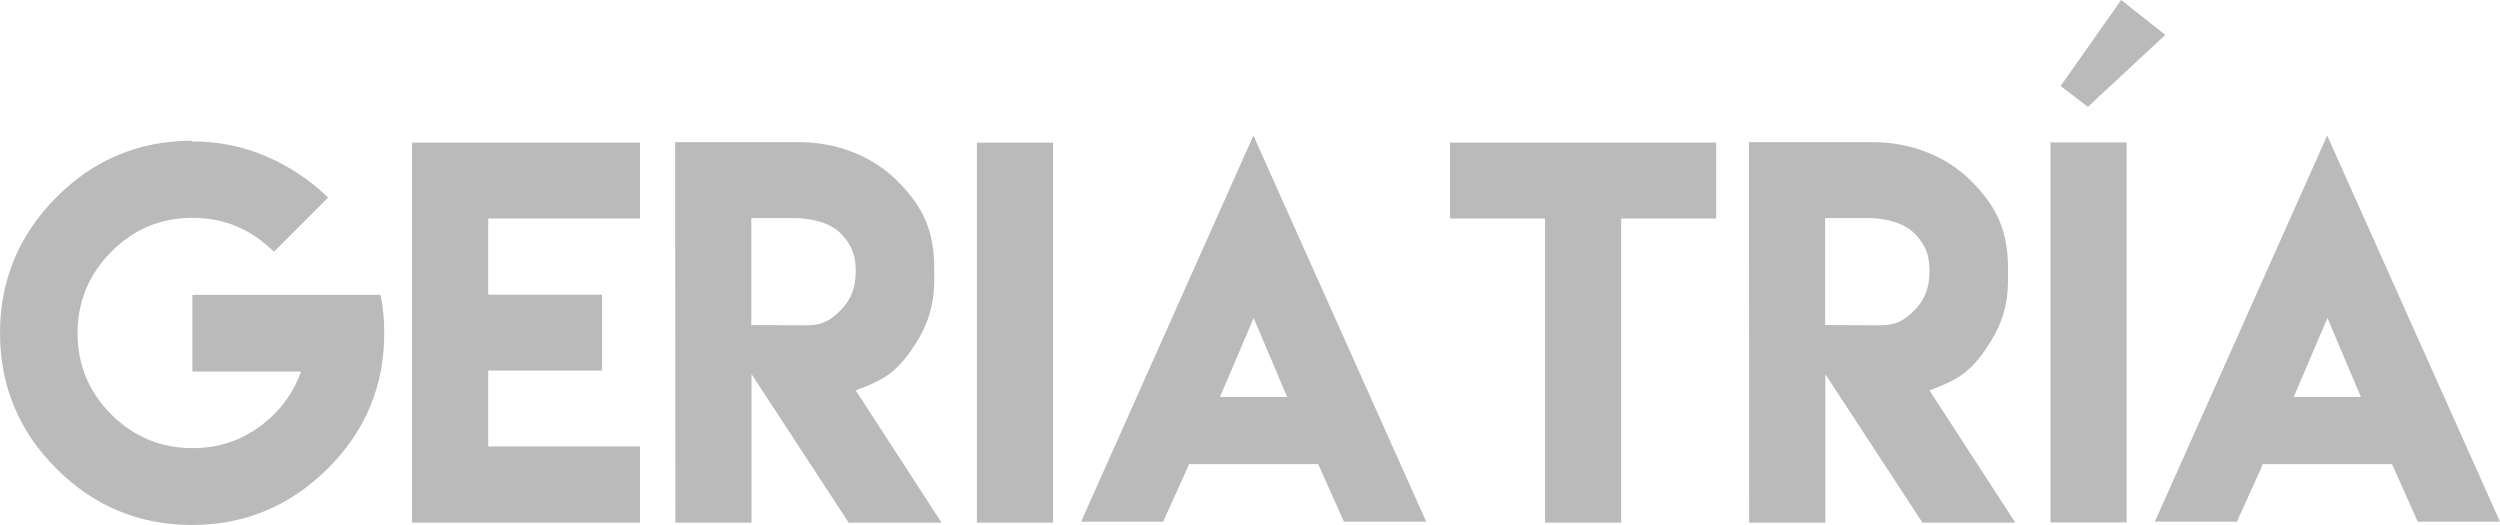
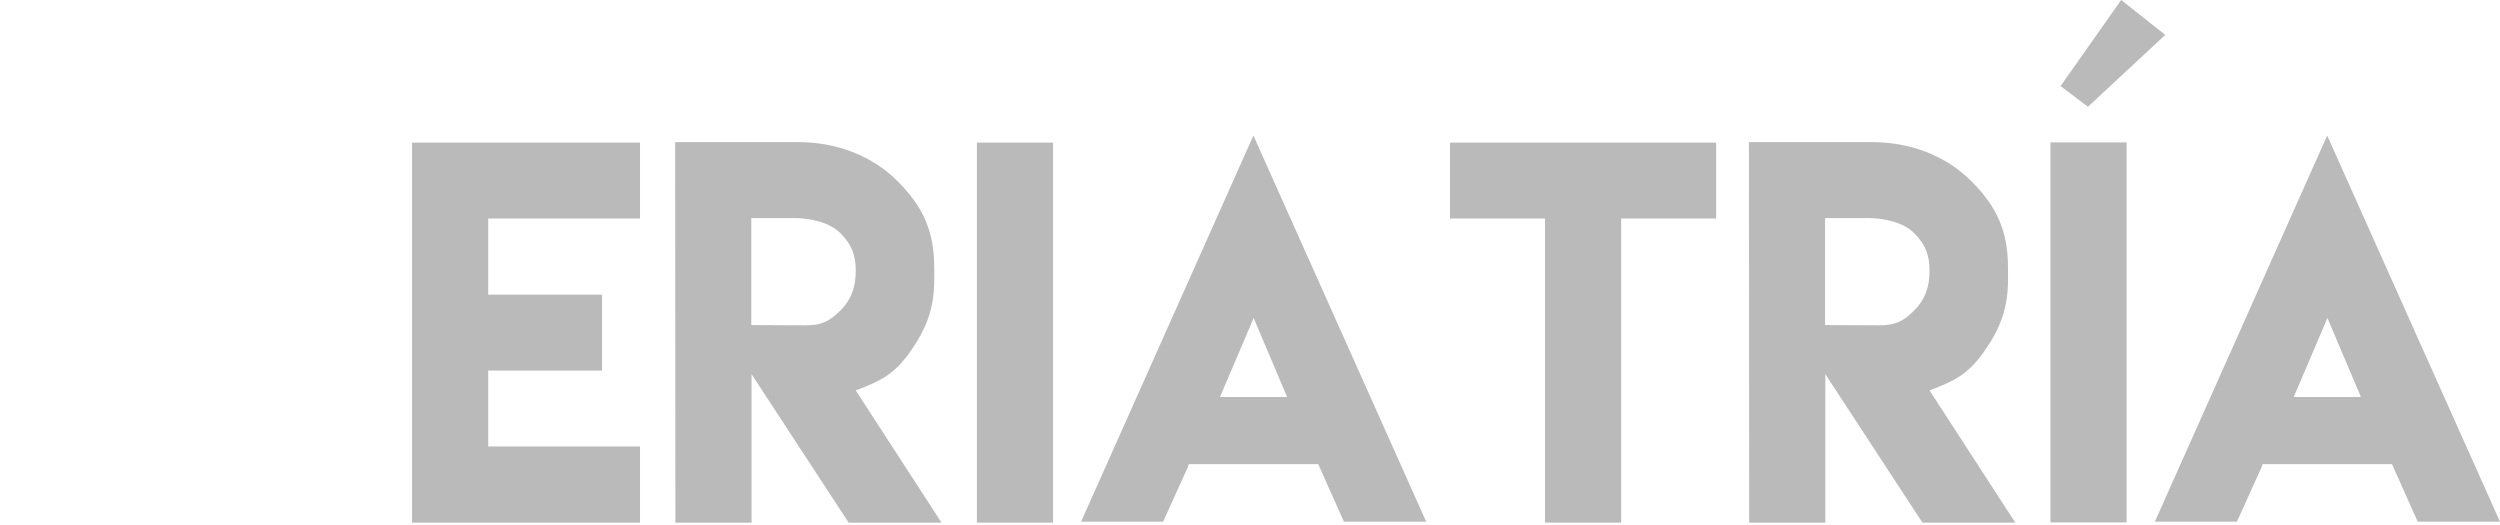
<svg xmlns="http://www.w3.org/2000/svg" version="1.1" x="0px" y="0px" width="207.129px" height="43.496px" viewBox="0 0 207.129 43.496" style="enable-background:new 0 0 207.129 43.496;" xml:space="preserve">
  <style type="text/css">
	.st0{fill:#bababa
;}
</style>
  <defs>
</defs>
  <g>
-     <path class="st0" d="M15.918,11.719c2.188,0,4.238,0.41,6.172,1.25s3.633,1.973,5.098,3.398l-4.492,4.492   c-1.895-1.875-4.141-2.812-6.738-2.812c-2.637,0-4.883,0.938-6.738,2.812s-2.793,4.121-2.793,6.738   c0,2.637,0.938,4.883,2.793,6.738s4.102,2.793,6.738,2.793c2.07,0,3.926-0.586,5.547-1.777s2.773-2.715,3.438-4.57h-9.004v-6.348   h9.004h3.691h2.891c0.215,0.996,0.312,2.051,0.312,3.164c0,4.375-1.562,8.125-4.688,11.23s-6.875,4.668-11.25,4.668   s-8.125-1.562-11.23-4.668S0,31.973,0,27.598s1.562-8.125,4.668-11.25s6.855-4.688,11.23-4.688L15.918,11.719z" />
    <path class="st0" d="M53.027,11.816v6.289H40.449v6.309h9.434v6.289h-9.434v6.289h12.578v6.309H40.449h-6.309V11.816H53.027z" />
    <path class="st0" d="M55.938,11.777h10.234c3.027,0,6.016,1.055,8.184,3.223s3.047,4.199,3.047,7.227v0.977   c0,2.344-0.664,4.062-1.992,5.938s-2.441,2.422-4.512,3.203l7.109,10.957h-7.695l-8.047-12.305v12.305h-6.309L55.938,11.777z    M66.758,26.953c1.309,0,1.973-0.332,2.891-1.25s1.25-1.973,1.25-3.281c0-1.289-0.332-2.148-1.25-3.086s-2.559-1.27-3.867-1.27   h-3.535v8.867L66.758,26.953z" />
    <path class="st0" d="M80.938,11.816h6.309v31.484h-6.309V11.816z" />
    <path class="st0" d="M98.418,38.691l-2.051,4.531h-1.094H95.02h-4.102H89.57l14.277-31.992l14.316,31.992h-1.348h-4.102h-0.273   h-1.094l-2.031-4.551l-0.098-0.215H98.496L98.418,38.691z M106.641,32.891l-2.773-6.543l-2.793,6.543H106.641z" />
    <path class="st0" d="M134.316,11.816h7.871v6.289h-7.871v25.195h-6.309V18.105h-7.871v-6.289h7.871H134.316z" />
    <path class="st0" d="M144.902,11.777h10.234c3.027,0,6.016,1.055,8.184,3.223s3.047,4.199,3.047,7.227v0.977   c0,2.344-0.664,4.062-1.992,5.938s-2.441,2.422-4.512,3.203l7.109,10.957h-7.695l-8.047-12.305v12.305h-6.309L144.902,11.777z    M155.723,26.953c1.309,0,1.973-0.332,2.891-1.25s1.25-1.973,1.25-3.281c0-1.289-0.332-2.148-1.25-3.086s-2.559-1.27-3.867-1.27   h-3.535v8.867L155.723,26.953z" />
    <path class="st0" d="M169.883,11.797h6.309v31.484h-6.309V11.797z M179.395,2.891l-6.406,5.957l-2.266-1.719L175.742,0   L179.395,2.891z" />
    <path class="st0" d="M187.383,38.691l-2.051,4.531h-1.094h-0.254h-4.102h-1.348l14.277-31.992l14.316,31.992h-1.348h-4.102h-0.273   h-1.094l-2.031-4.551l-0.098-0.215h-10.723L187.383,38.691z M195.605,32.891l-2.773-6.543l-2.793,6.543H195.605z" />
  </g>
</svg>